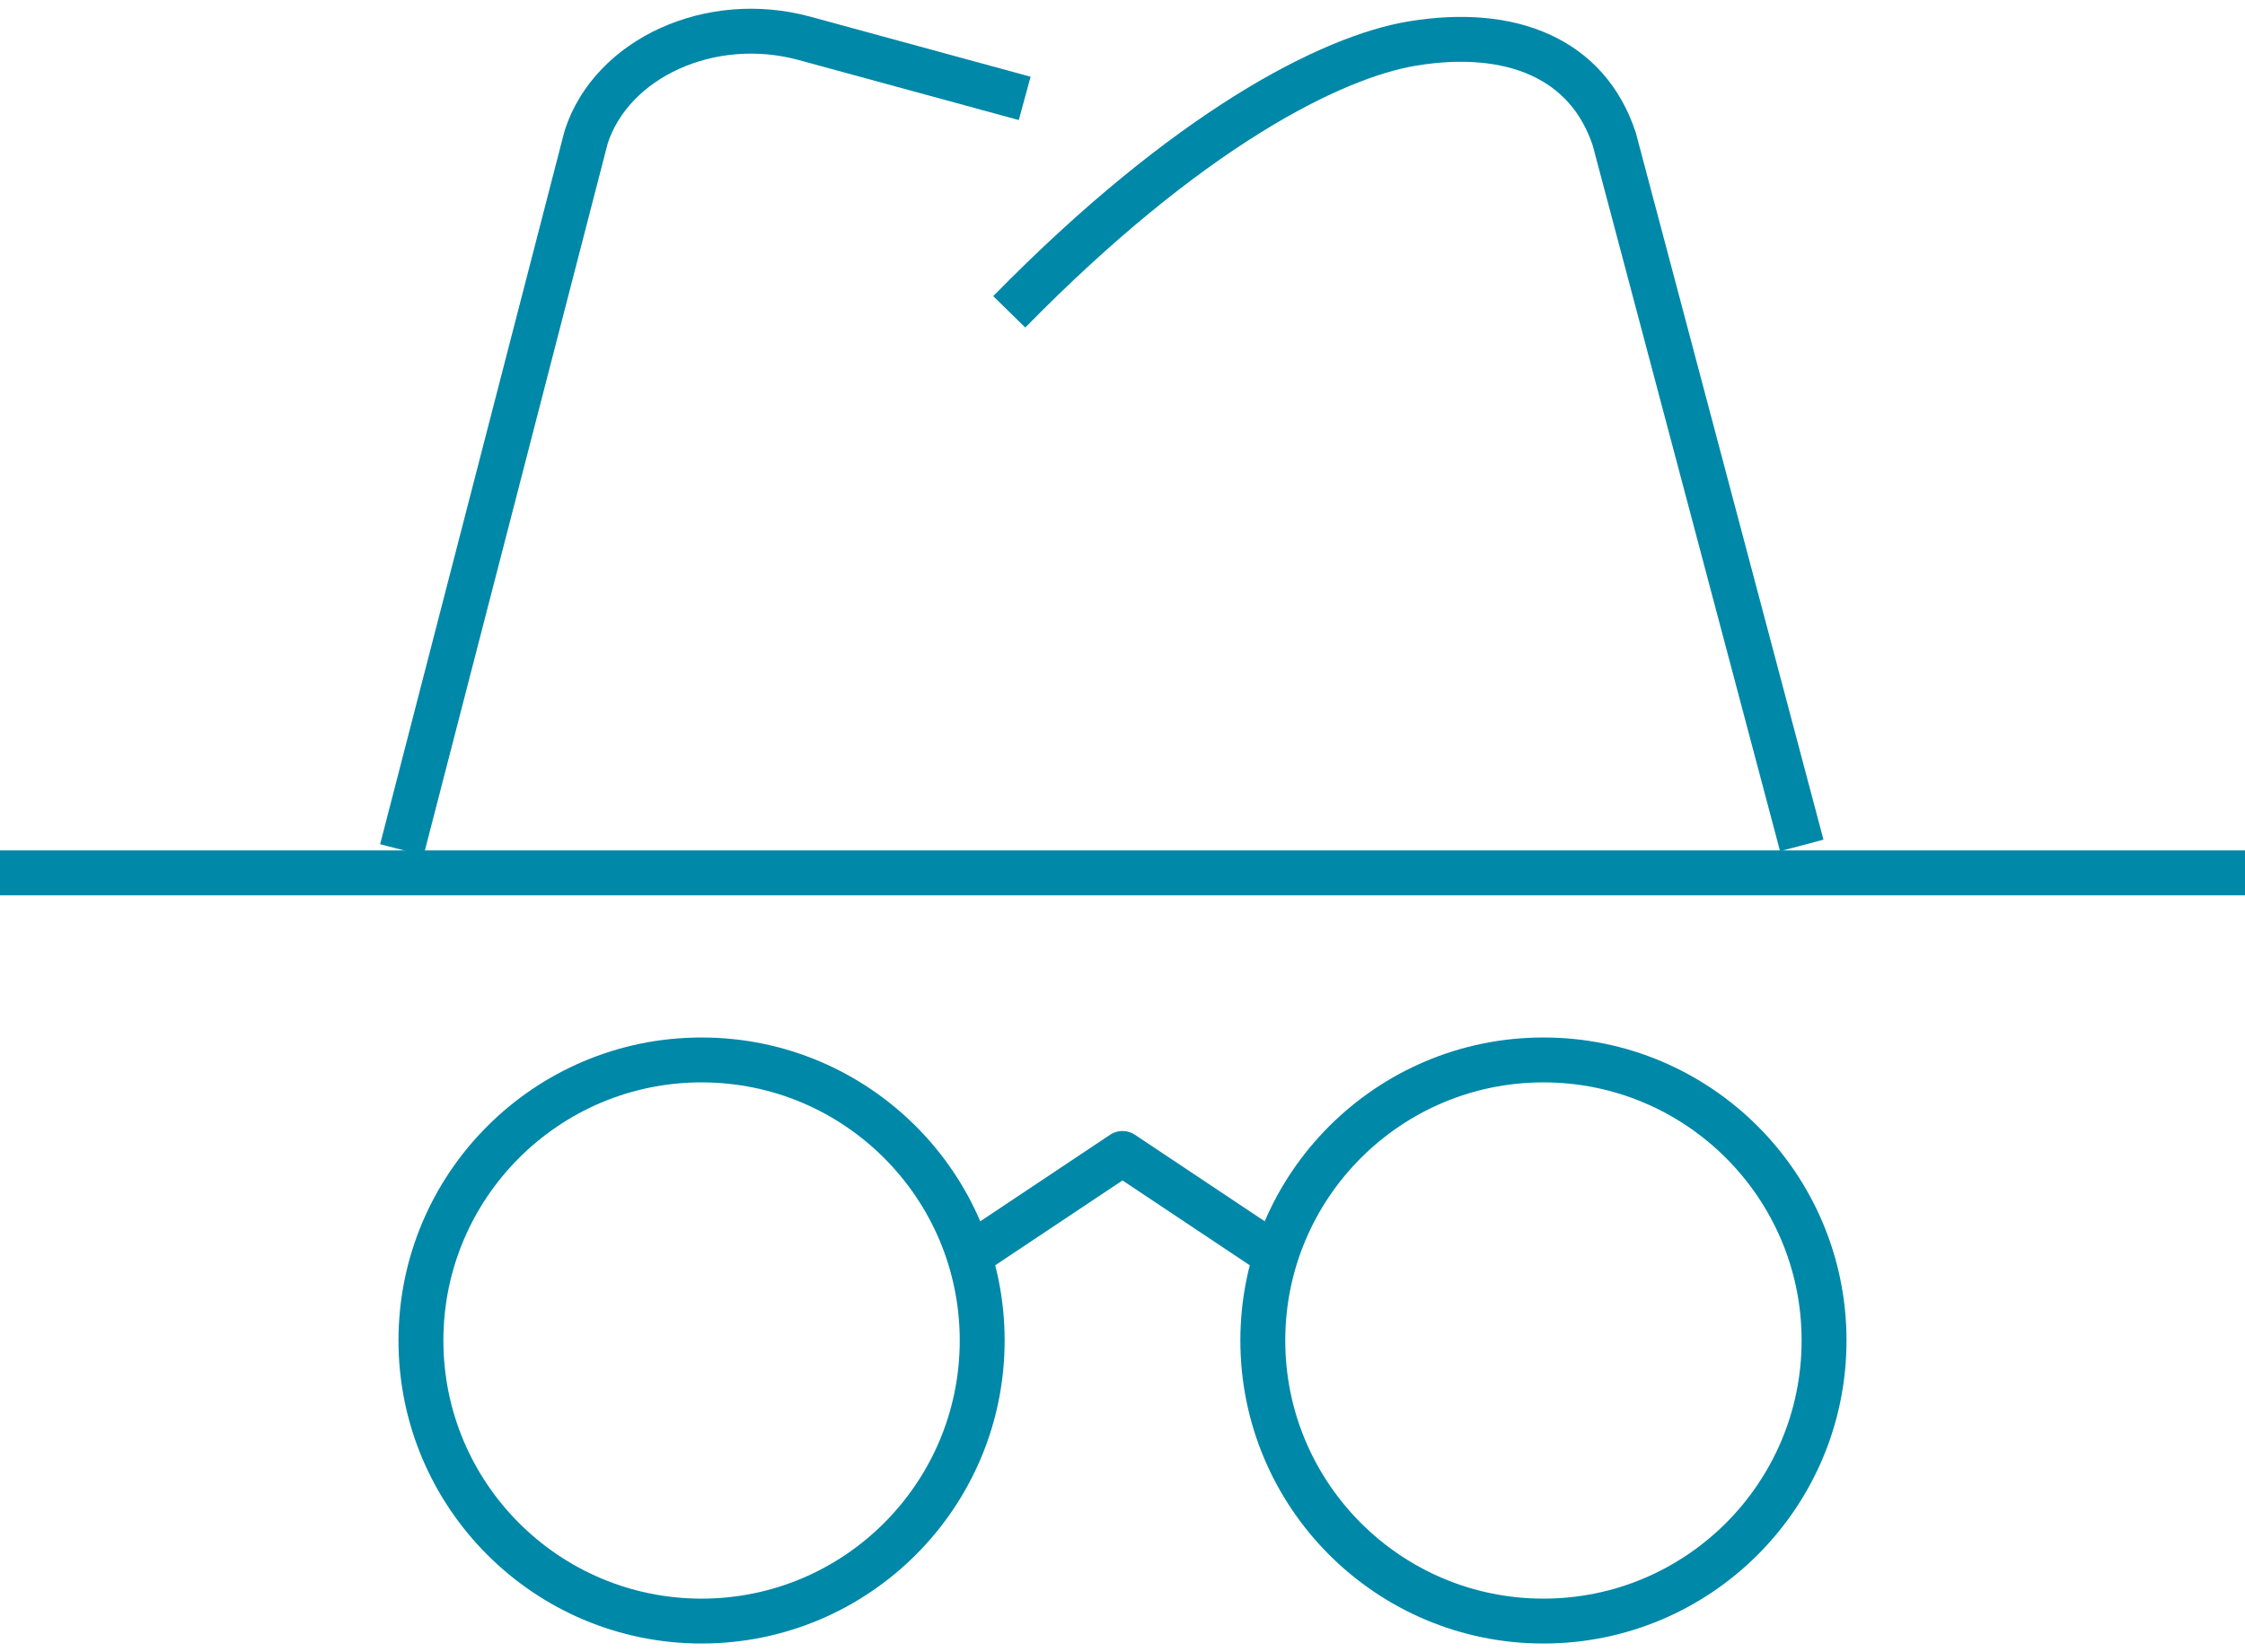
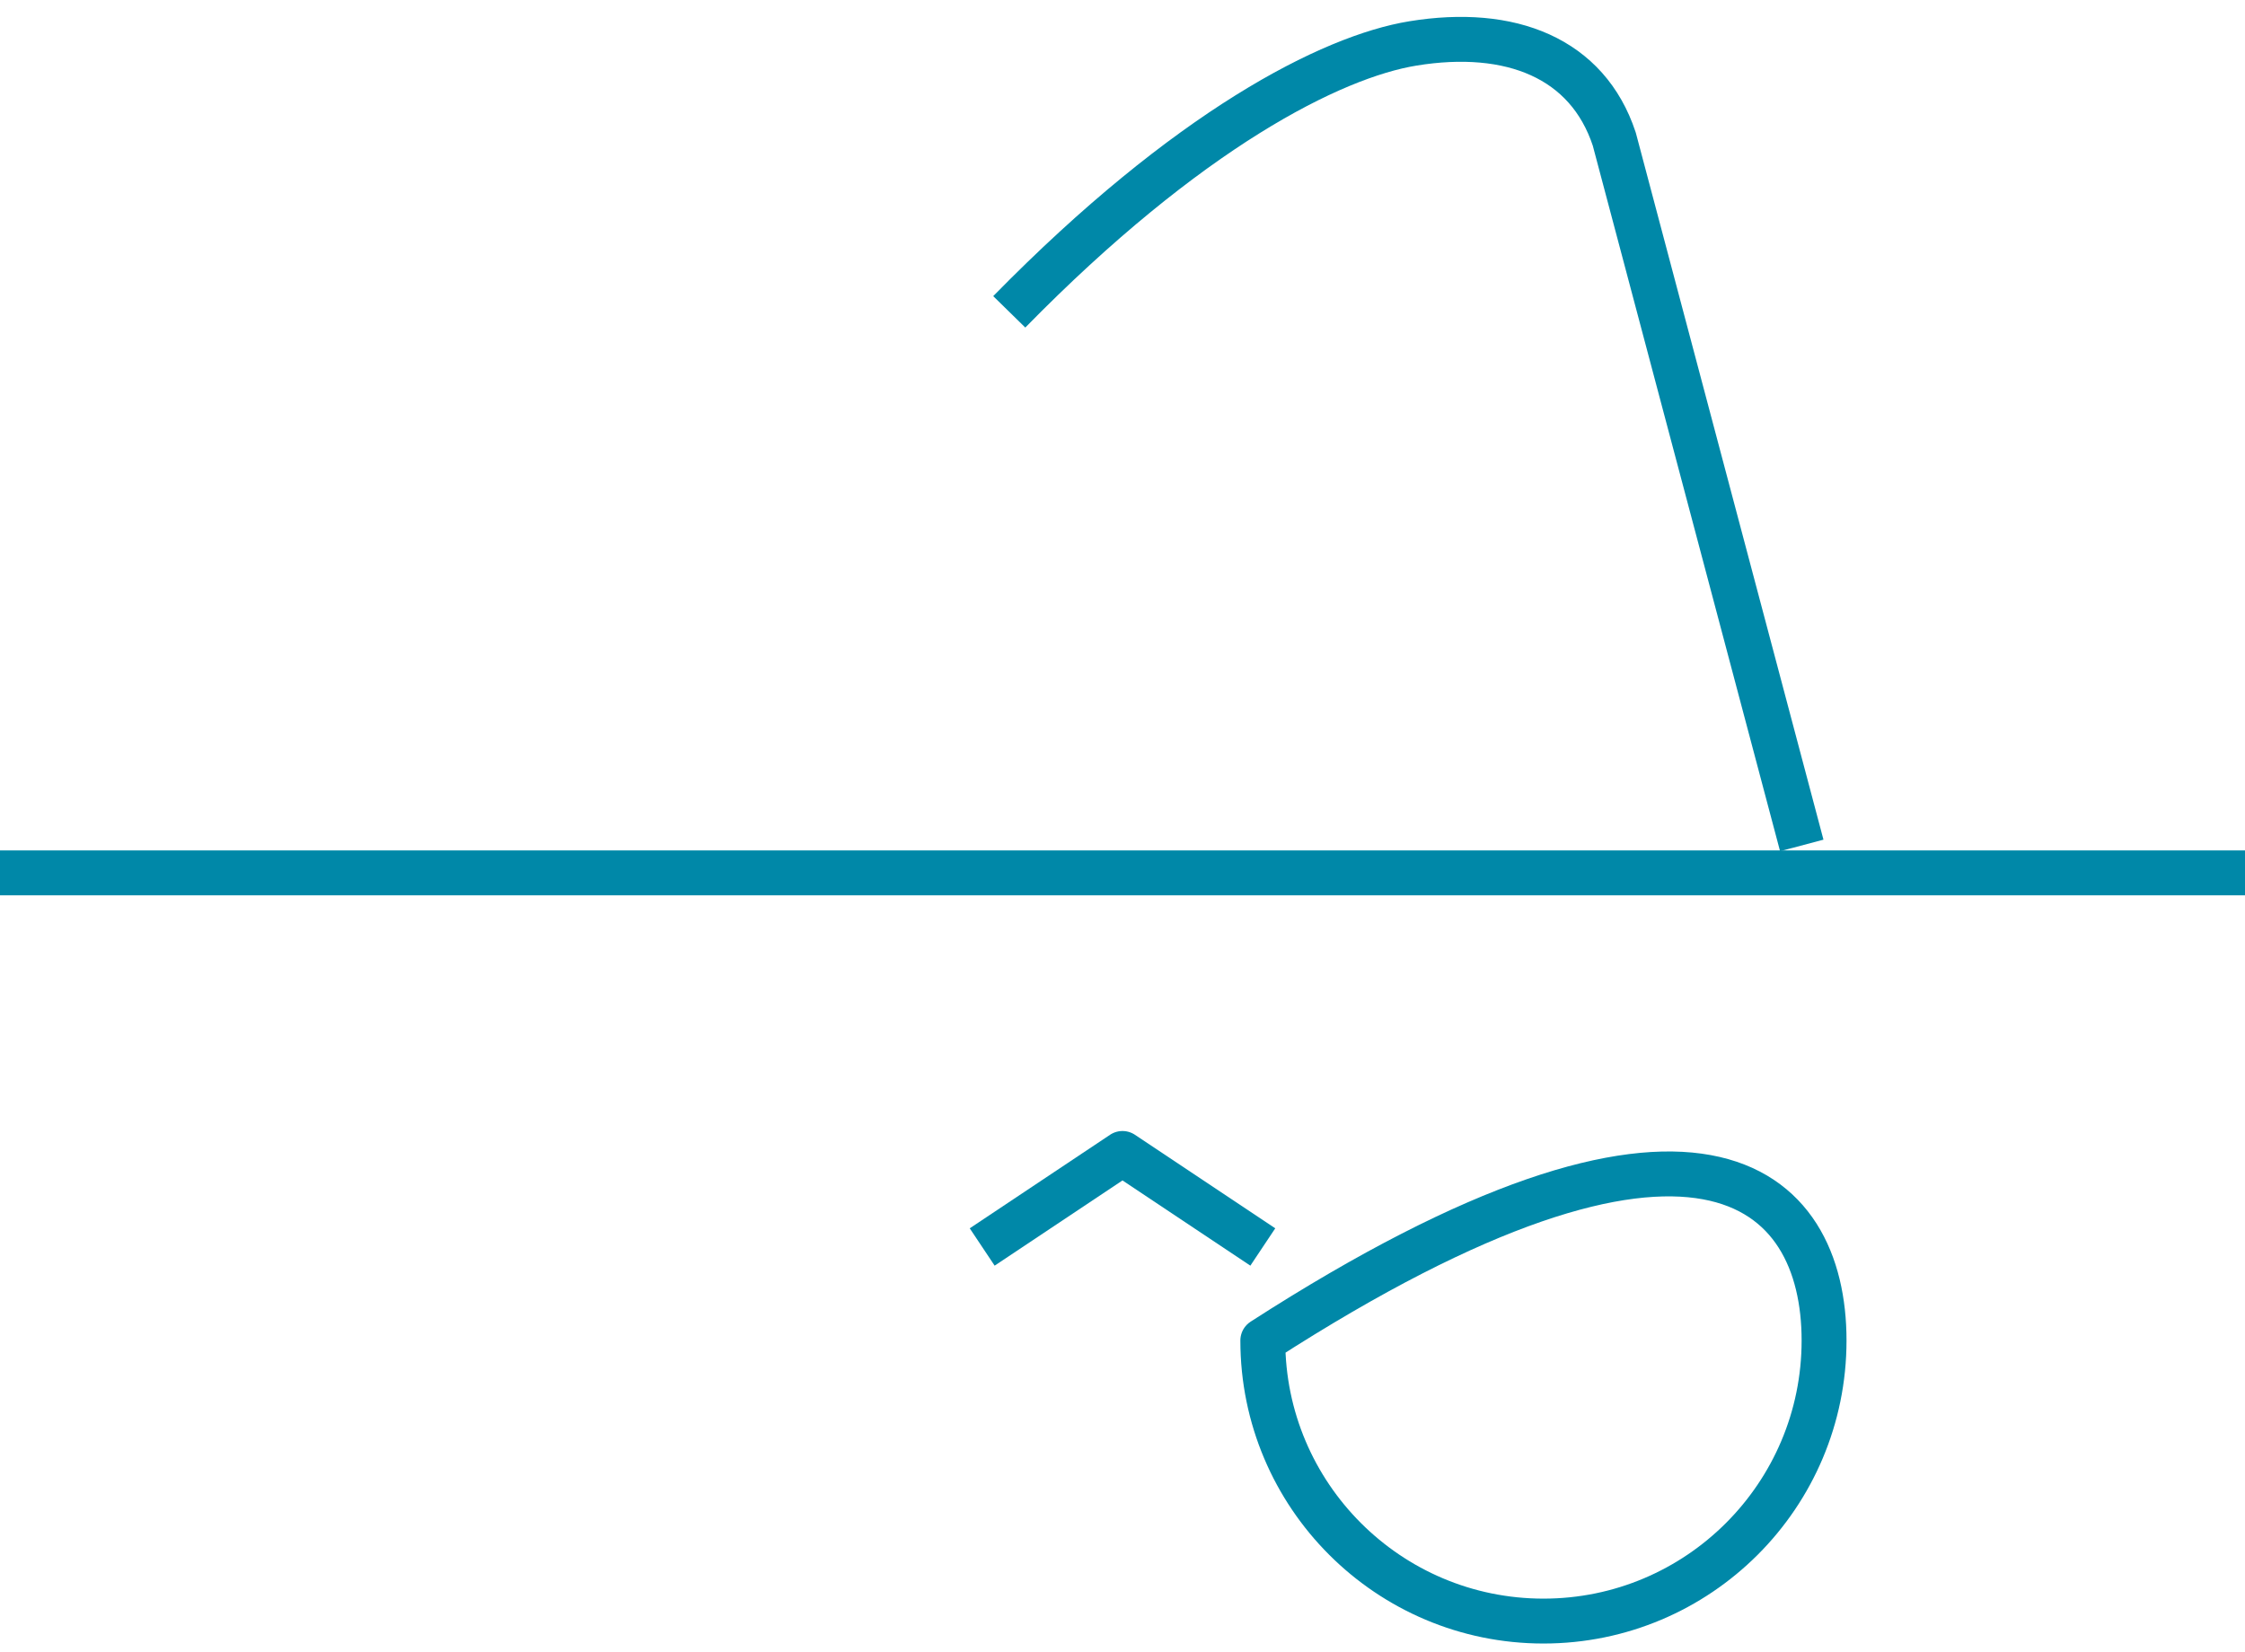
<svg xmlns="http://www.w3.org/2000/svg" width="72px" height="53px" viewBox="0 0 72 53" version="1.1">
  <title>Group 11</title>
  <desc>Created with Sketch.</desc>
  <g id="Page-1" stroke="none" stroke-width="1" fill="none" fill-rule="evenodd" stroke-linejoin="round">
    <g id="D_Homepage_Reco1_EDITS" transform="translate(-573, -6121)" stroke="#0088A8" stroke-width="1.44">
      <g id="Group-11" transform="translate(573, 6122)">
-         <path d="M12.888,26.261 L18.798,3.399 C19.621,0.854 22.8,-0.589 25.8,0.23 L32.863,2.156" id="Stroke-1" />
        <path d="M32.368,9.003 C38.096,3.157 42.703,0.819 45.314,0.393 C48.449,-0.119 50.914,0.861 51.772,3.463 L57.785,26.119" id="Stroke-3" />
        <path d="M0,27 L72,27" id="Stroke-5" />
-         <path d="M58.5,42 C58.5,46.969 54.469,51 49.5,51 C44.531,51 40.5,46.969 40.5,42 C40.5,37.03 44.531,33 49.5,33 C54.469,33 58.5,37.03 58.5,42 Z" id="Stroke-7" />
-         <path d="M31.5,42 C31.5,46.969 27.47,51 22.5,51 C17.53,51 13.5,46.969 13.5,42 C13.5,37.03 17.53,33 22.5,33 C27.47,33 31.5,37.03 31.5,42 Z" id="Stroke-9" />
+         <path d="M58.5,42 C58.5,46.969 54.469,51 49.5,51 C44.531,51 40.5,46.969 40.5,42 C54.469,33 58.5,37.03 58.5,42 Z" id="Stroke-7" />
        <polyline id="Stroke-11" points="31.5 39 36 36 40.5 39" />
      </g>
    </g>
  </g>
</svg>